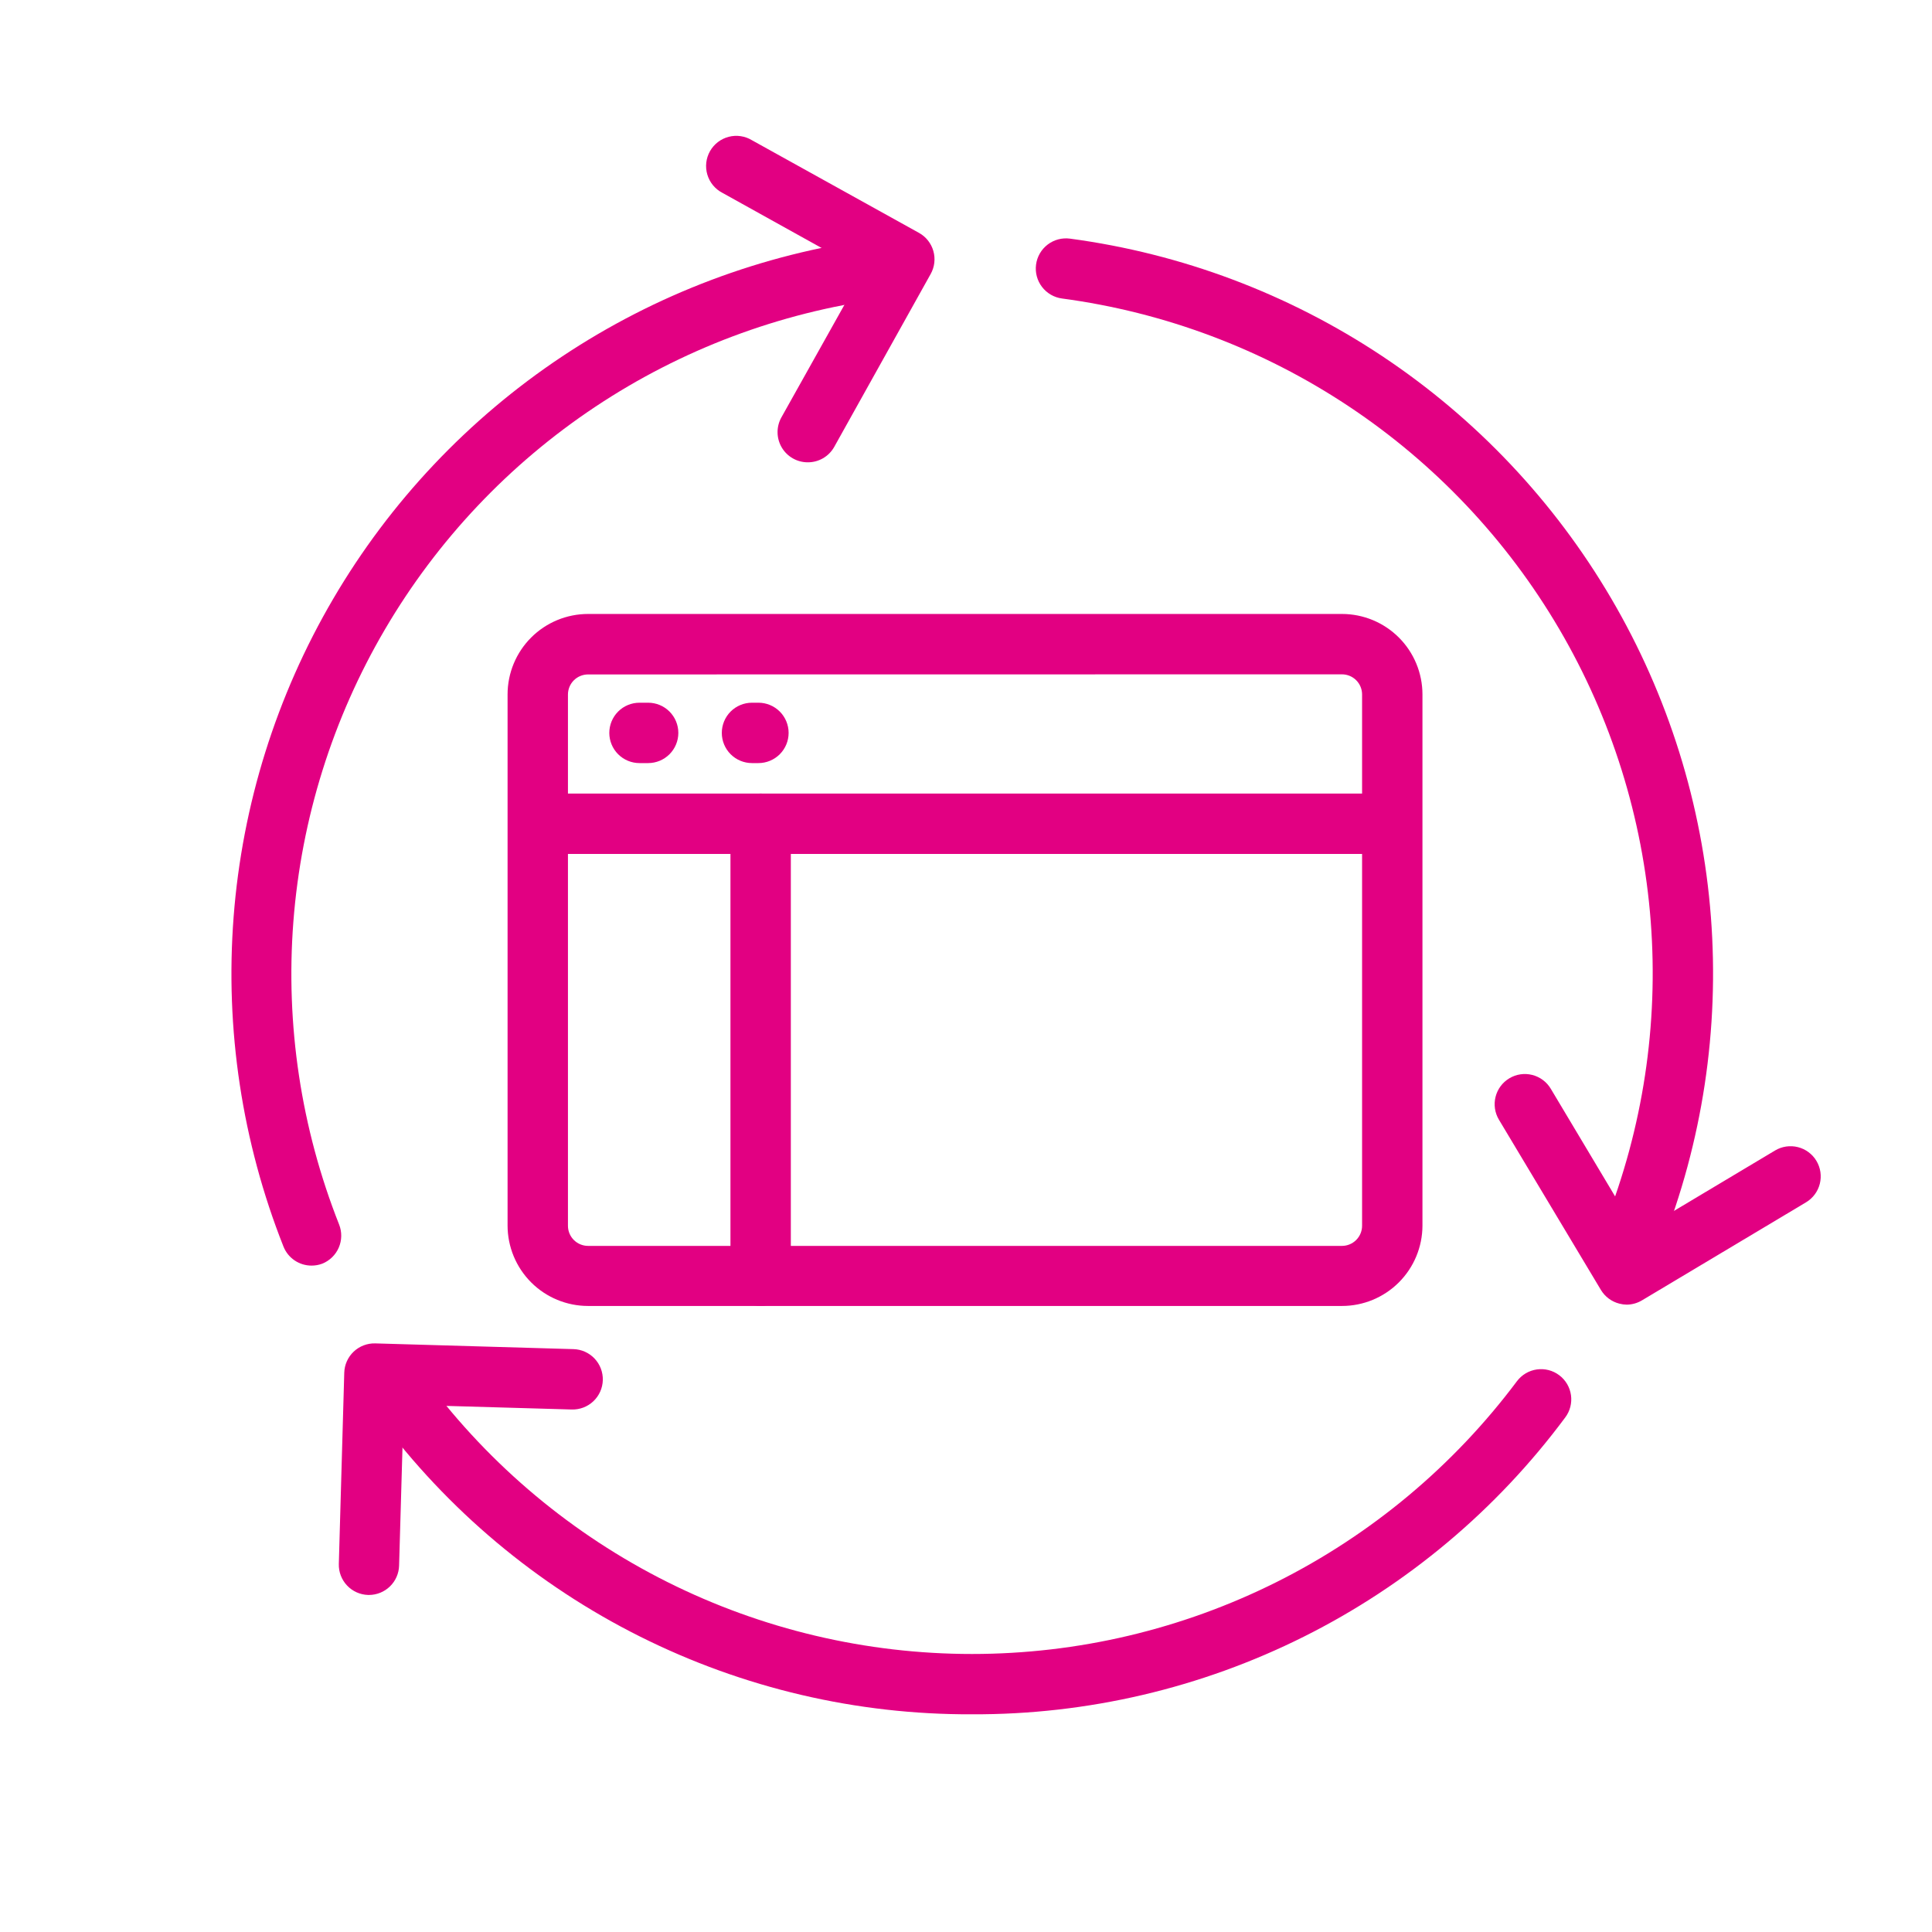
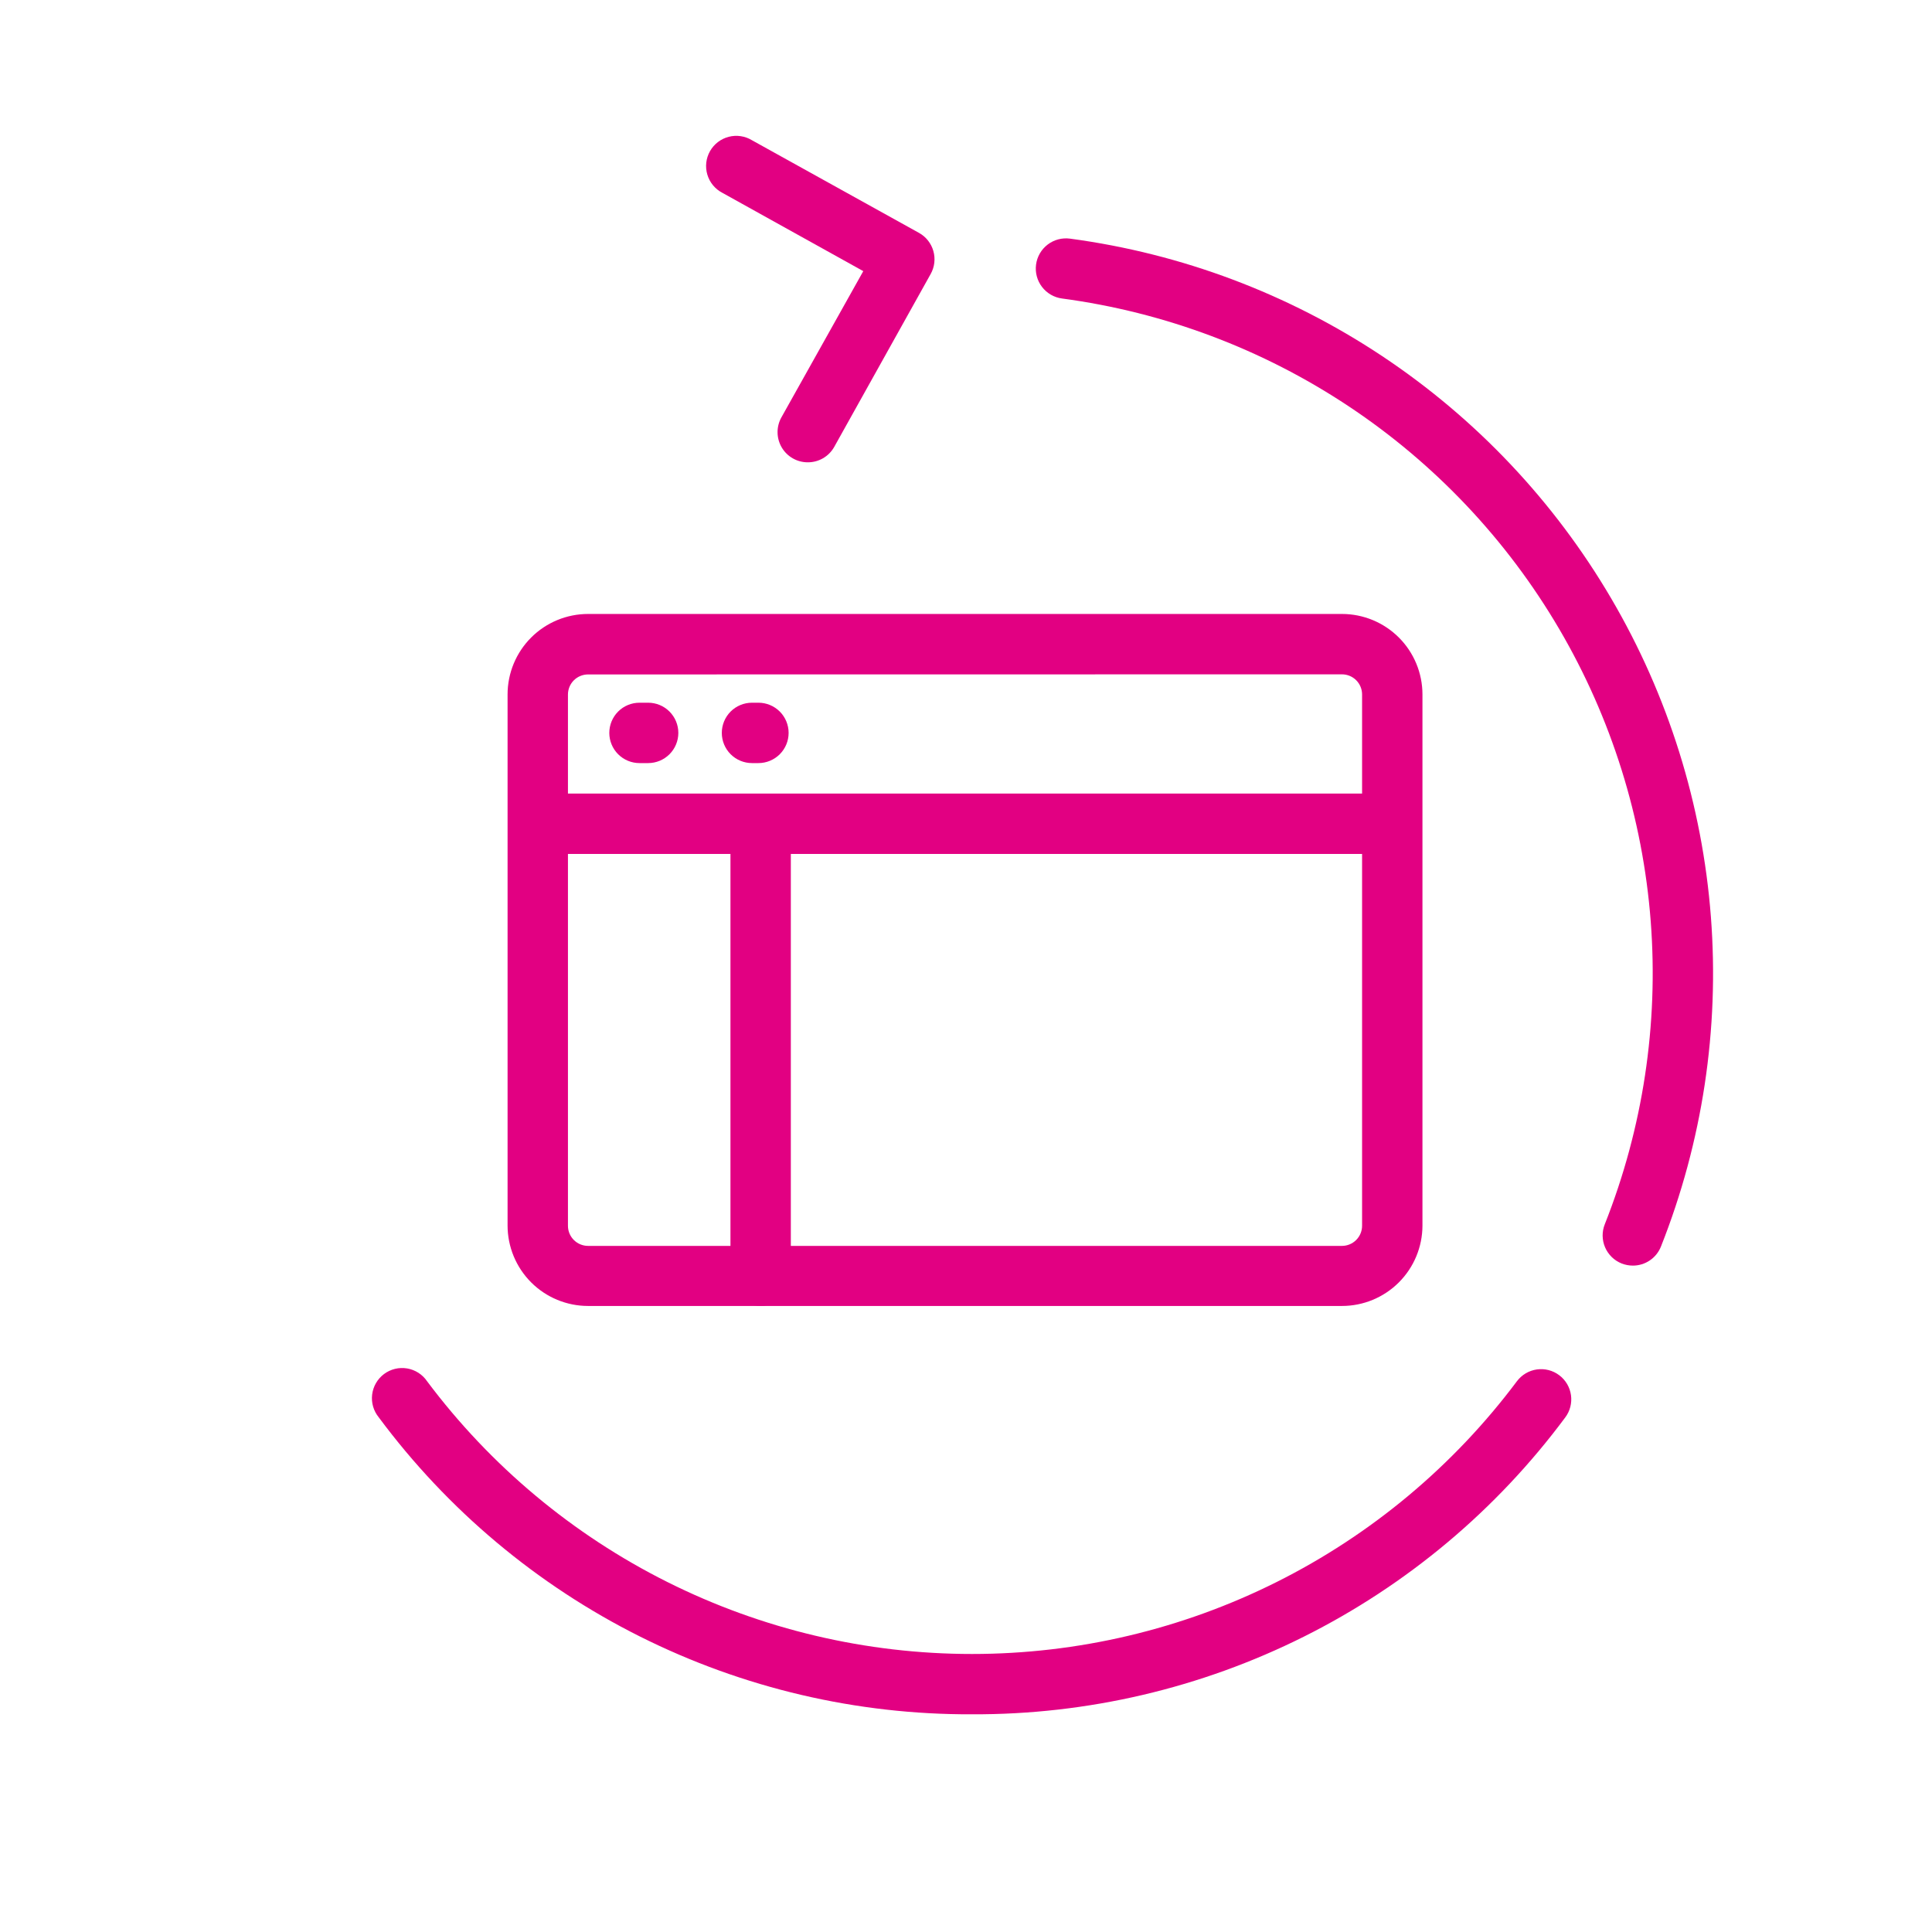
<svg xmlns="http://www.w3.org/2000/svg" width="192" height="192" viewBox="0 0 192 192" fill="none">
  <path d="M162.272 125.775C161.892 125.773 161.516 125.702 161.162 125.565C160.795 125.419 160.461 125.203 160.178 124.928C159.895 124.653 159.669 124.325 159.513 123.963C159.357 123.601 159.274 123.211 159.268 122.817C159.263 122.423 159.336 122.031 159.482 121.665C163.27 112.108 164.832 101.814 164.047 91.563C163.262 81.313 160.151 71.376 154.952 62.508C149.752 53.639 142.6 46.072 134.039 40.382C125.477 34.691 115.731 31.026 105.542 29.665C104.753 29.56 104.038 29.146 103.554 28.514C103.07 27.882 102.857 27.084 102.962 26.295C103.066 25.506 103.48 24.791 104.112 24.307C104.744 23.823 105.543 23.61 106.332 23.715C117.425 25.199 128.035 29.191 137.356 35.387C146.676 41.584 154.462 49.823 160.123 59.478C165.784 69.133 169.171 79.952 170.027 91.111C170.883 102.271 169.185 113.479 165.062 123.885C164.839 124.443 164.455 124.921 163.957 125.258C163.46 125.595 162.873 125.775 162.272 125.775Z" fill="#E20082" />
-   <path d="M30.962 125.774C30.361 125.775 29.774 125.595 29.276 125.258C28.779 124.921 28.394 124.443 28.172 123.884C24.055 113.483 22.36 102.281 23.216 91.128C24.072 79.975 27.457 69.163 33.113 59.512C38.769 49.861 46.548 41.625 55.861 35.428C65.174 29.23 75.775 25.235 86.862 23.744C87.252 23.692 87.649 23.718 88.03 23.82C88.411 23.921 88.768 24.097 89.081 24.336C89.394 24.576 89.656 24.875 89.854 25.216C90.051 25.557 90.18 25.934 90.232 26.324C90.284 26.715 90.258 27.112 90.156 27.493C90.055 27.874 89.879 28.231 89.639 28.544C89.4 28.857 89.101 29.119 88.76 29.317C88.419 29.514 88.042 29.642 87.652 29.694C77.465 31.061 67.722 34.73 59.164 40.422C50.605 46.114 43.456 53.68 38.256 62.547C33.057 71.413 29.945 81.347 29.155 91.595C28.366 101.843 29.921 112.136 33.702 121.694C33.994 122.433 33.981 123.257 33.666 123.987C33.351 124.716 32.76 125.29 32.022 125.584C31.683 125.711 31.323 125.775 30.962 125.774Z" fill="#E20082" />
  <path d="M96.591 170.365C85.14 170.41 73.839 167.762 63.599 162.636C53.359 157.51 44.467 150.049 37.642 140.855C37.385 140.541 37.194 140.179 37.081 139.79C36.967 139.401 36.934 138.993 36.983 138.59C37.032 138.188 37.162 137.8 37.365 137.449C37.568 137.098 37.84 136.792 38.164 136.55C38.489 136.307 38.859 136.133 39.253 136.037C39.647 135.941 40.056 135.926 40.456 135.993C40.855 136.06 41.237 136.207 41.579 136.426C41.92 136.644 42.214 136.929 42.441 137.265C48.742 145.68 56.916 152.511 66.316 157.216C75.717 161.921 86.084 164.371 96.597 164.371C107.109 164.371 117.476 161.921 126.877 157.216C136.277 152.511 144.451 145.68 150.751 137.265C150.988 136.949 151.284 136.684 151.623 136.483C151.962 136.282 152.337 136.15 152.727 136.095C153.117 136.039 153.514 136.061 153.896 136.158C154.278 136.256 154.636 136.428 154.951 136.665C155.267 136.901 155.532 137.197 155.733 137.536C155.934 137.875 156.066 138.25 156.121 138.64C156.177 139.03 156.155 139.427 156.058 139.809C155.96 140.191 155.788 140.549 155.551 140.865C148.724 150.059 139.83 157.519 129.588 162.643C119.346 167.767 108.044 170.412 96.591 170.365Z" fill="#E20082" />
  <path d="M80.272 45.944C79.749 45.944 79.235 45.808 78.782 45.548C78.328 45.288 77.95 44.915 77.686 44.464C77.421 44.013 77.279 43.501 77.273 42.979C77.267 42.456 77.397 41.941 77.652 41.484L85.792 26.945L71.792 19.165C71.433 18.979 71.116 18.724 70.859 18.413C70.602 18.102 70.41 17.743 70.295 17.356C70.18 16.97 70.144 16.564 70.189 16.163C70.234 15.763 70.36 15.375 70.558 15.024C70.757 14.673 71.024 14.365 71.344 14.12C71.664 13.874 72.03 13.696 72.421 13.595C72.811 13.494 73.218 13.473 73.617 13.533C74.016 13.593 74.398 13.733 74.742 13.944L91.332 23.145C92.026 23.532 92.539 24.179 92.756 24.944C92.974 25.709 92.879 26.53 92.492 27.224L82.892 44.434C82.628 44.896 82.246 45.279 81.786 45.544C81.326 45.809 80.803 45.947 80.272 45.944Z" fill="#E20082" />
-   <path d="M36.672 158.505H36.581C35.788 158.481 35.035 158.144 34.49 157.566C33.944 156.989 33.65 156.219 33.672 155.425L34.212 136.425C34.222 136.031 34.31 135.642 34.47 135.282C34.631 134.922 34.86 134.597 35.147 134.326C35.432 134.055 35.769 133.843 36.137 133.702C36.505 133.561 36.898 133.494 37.291 133.505L56.992 134.075C57.386 134.086 57.773 134.174 58.133 134.335C58.493 134.496 58.817 134.727 59.088 135.013C59.359 135.3 59.57 135.637 59.711 136.005C59.851 136.373 59.918 136.766 59.907 137.16C59.895 137.553 59.807 137.941 59.646 138.301C59.484 138.661 59.254 138.985 58.968 139.256C58.681 139.527 58.344 139.738 57.976 139.879C57.608 140.019 57.215 140.086 56.822 140.075L40.121 139.595L39.661 155.595C39.638 156.373 39.313 157.111 38.755 157.654C38.197 158.197 37.45 158.502 36.672 158.505Z" fill="#E20082" />
-   <path d="M161.662 129.655C161.415 129.651 161.17 129.617 160.932 129.555C160.161 129.36 159.499 128.867 159.092 128.185L148.962 111.275C148.553 110.592 148.433 109.775 148.627 109.003C148.821 108.231 149.314 107.568 149.997 107.16C150.679 106.751 151.497 106.631 152.268 106.825C153.04 107.019 153.703 107.512 154.112 108.195L162.682 122.535L176.402 114.335C177.084 113.926 177.902 113.806 178.673 114C179.445 114.194 180.108 114.687 180.517 115.37C180.925 116.053 181.045 116.87 180.851 117.642C180.657 118.413 180.164 119.076 179.482 119.485L163.182 129.225C162.722 129.501 162.197 129.65 161.662 129.655Z" fill="#E20082" />
  <path d="M133.362 129.785H58.442C56.32 129.785 54.285 128.942 52.785 127.442C51.285 125.941 50.442 123.906 50.442 121.785V69.015C50.442 66.893 51.285 64.858 52.785 63.358C54.285 61.858 56.32 61.015 58.442 61.015H133.362C135.483 61.015 137.518 61.858 139.019 63.358C140.519 64.858 141.362 66.893 141.362 69.015V121.805C141.356 123.923 140.511 125.953 139.011 127.449C137.512 128.945 135.48 129.785 133.362 129.785ZM58.442 67.025C57.911 67.025 57.403 67.235 57.027 67.61C56.652 67.986 56.442 68.494 56.442 69.025V121.815C56.442 122.345 56.652 122.854 57.027 123.229C57.403 123.604 57.911 123.815 58.442 123.815H133.362C133.892 123.815 134.401 123.604 134.776 123.229C135.151 122.854 135.362 122.345 135.362 121.815V69.015C135.362 68.484 135.151 67.975 134.776 67.6C134.401 67.225 133.892 67.015 133.362 67.015L58.442 67.025Z" fill="#E20082" />
  <path d="M138.132 84.865H54.312C53.516 84.865 52.753 84.549 52.19 83.986C51.628 83.424 51.312 82.66 51.312 81.865C51.312 81.069 51.628 80.306 52.19 79.743C52.753 79.181 53.516 78.865 54.312 78.865H138.132C138.927 78.865 139.69 79.181 140.253 79.743C140.816 80.306 141.132 81.069 141.132 81.865C141.132 82.66 140.816 83.424 140.253 83.986C139.69 84.549 138.927 84.865 138.132 84.865Z" fill="#E20082" />
  <path d="M64.412 75.835H63.552C62.756 75.835 61.993 75.518 61.43 74.956C60.868 74.393 60.552 73.63 60.552 72.835C60.552 72.039 60.868 71.276 61.43 70.713C61.993 70.15 62.756 69.835 63.552 69.835H64.412C65.207 69.835 65.971 70.15 66.533 70.713C67.096 71.276 67.412 72.039 67.412 72.835C67.412 73.63 67.096 74.393 66.533 74.956C65.971 75.518 65.207 75.835 64.412 75.835Z" fill="#E20082" />
  <path d="M75.372 75.835H74.732C73.936 75.835 73.173 75.518 72.61 74.956C72.048 74.393 71.732 73.63 71.732 72.835C71.732 72.039 72.048 71.276 72.61 70.713C73.173 70.15 73.936 69.835 74.732 69.835H75.372C76.167 69.835 76.93 70.15 77.493 70.713C78.056 71.276 78.372 72.039 78.372 72.835C78.372 73.63 78.056 74.393 77.493 74.956C76.93 75.518 76.167 75.835 75.372 75.835Z" fill="#E20082" />
-   <path d="M75.592 129.785C74.796 129.785 74.033 129.469 73.47 128.906C72.908 128.343 72.592 127.58 72.592 126.785V81.865C72.592 81.069 72.908 80.306 73.47 79.743C74.033 79.181 74.796 78.865 75.592 78.865C76.387 78.865 77.15 79.181 77.713 79.743C78.275 80.306 78.592 81.069 78.592 81.865V126.785C78.592 127.58 78.275 128.343 77.713 128.906C77.15 129.469 76.387 129.785 75.592 129.785Z" fill="#E20082" />
+   <path d="M75.592 129.785C74.796 129.785 74.033 129.469 73.47 128.906C72.908 128.343 72.592 127.58 72.592 126.785V81.865C72.592 81.069 72.908 80.306 73.47 79.743C76.387 78.865 77.15 79.181 77.713 79.743C78.275 80.306 78.592 81.069 78.592 81.865V126.785C78.592 127.58 78.275 128.343 77.713 128.906C77.15 129.469 76.387 129.785 75.592 129.785Z" fill="#E20082" />
</svg>